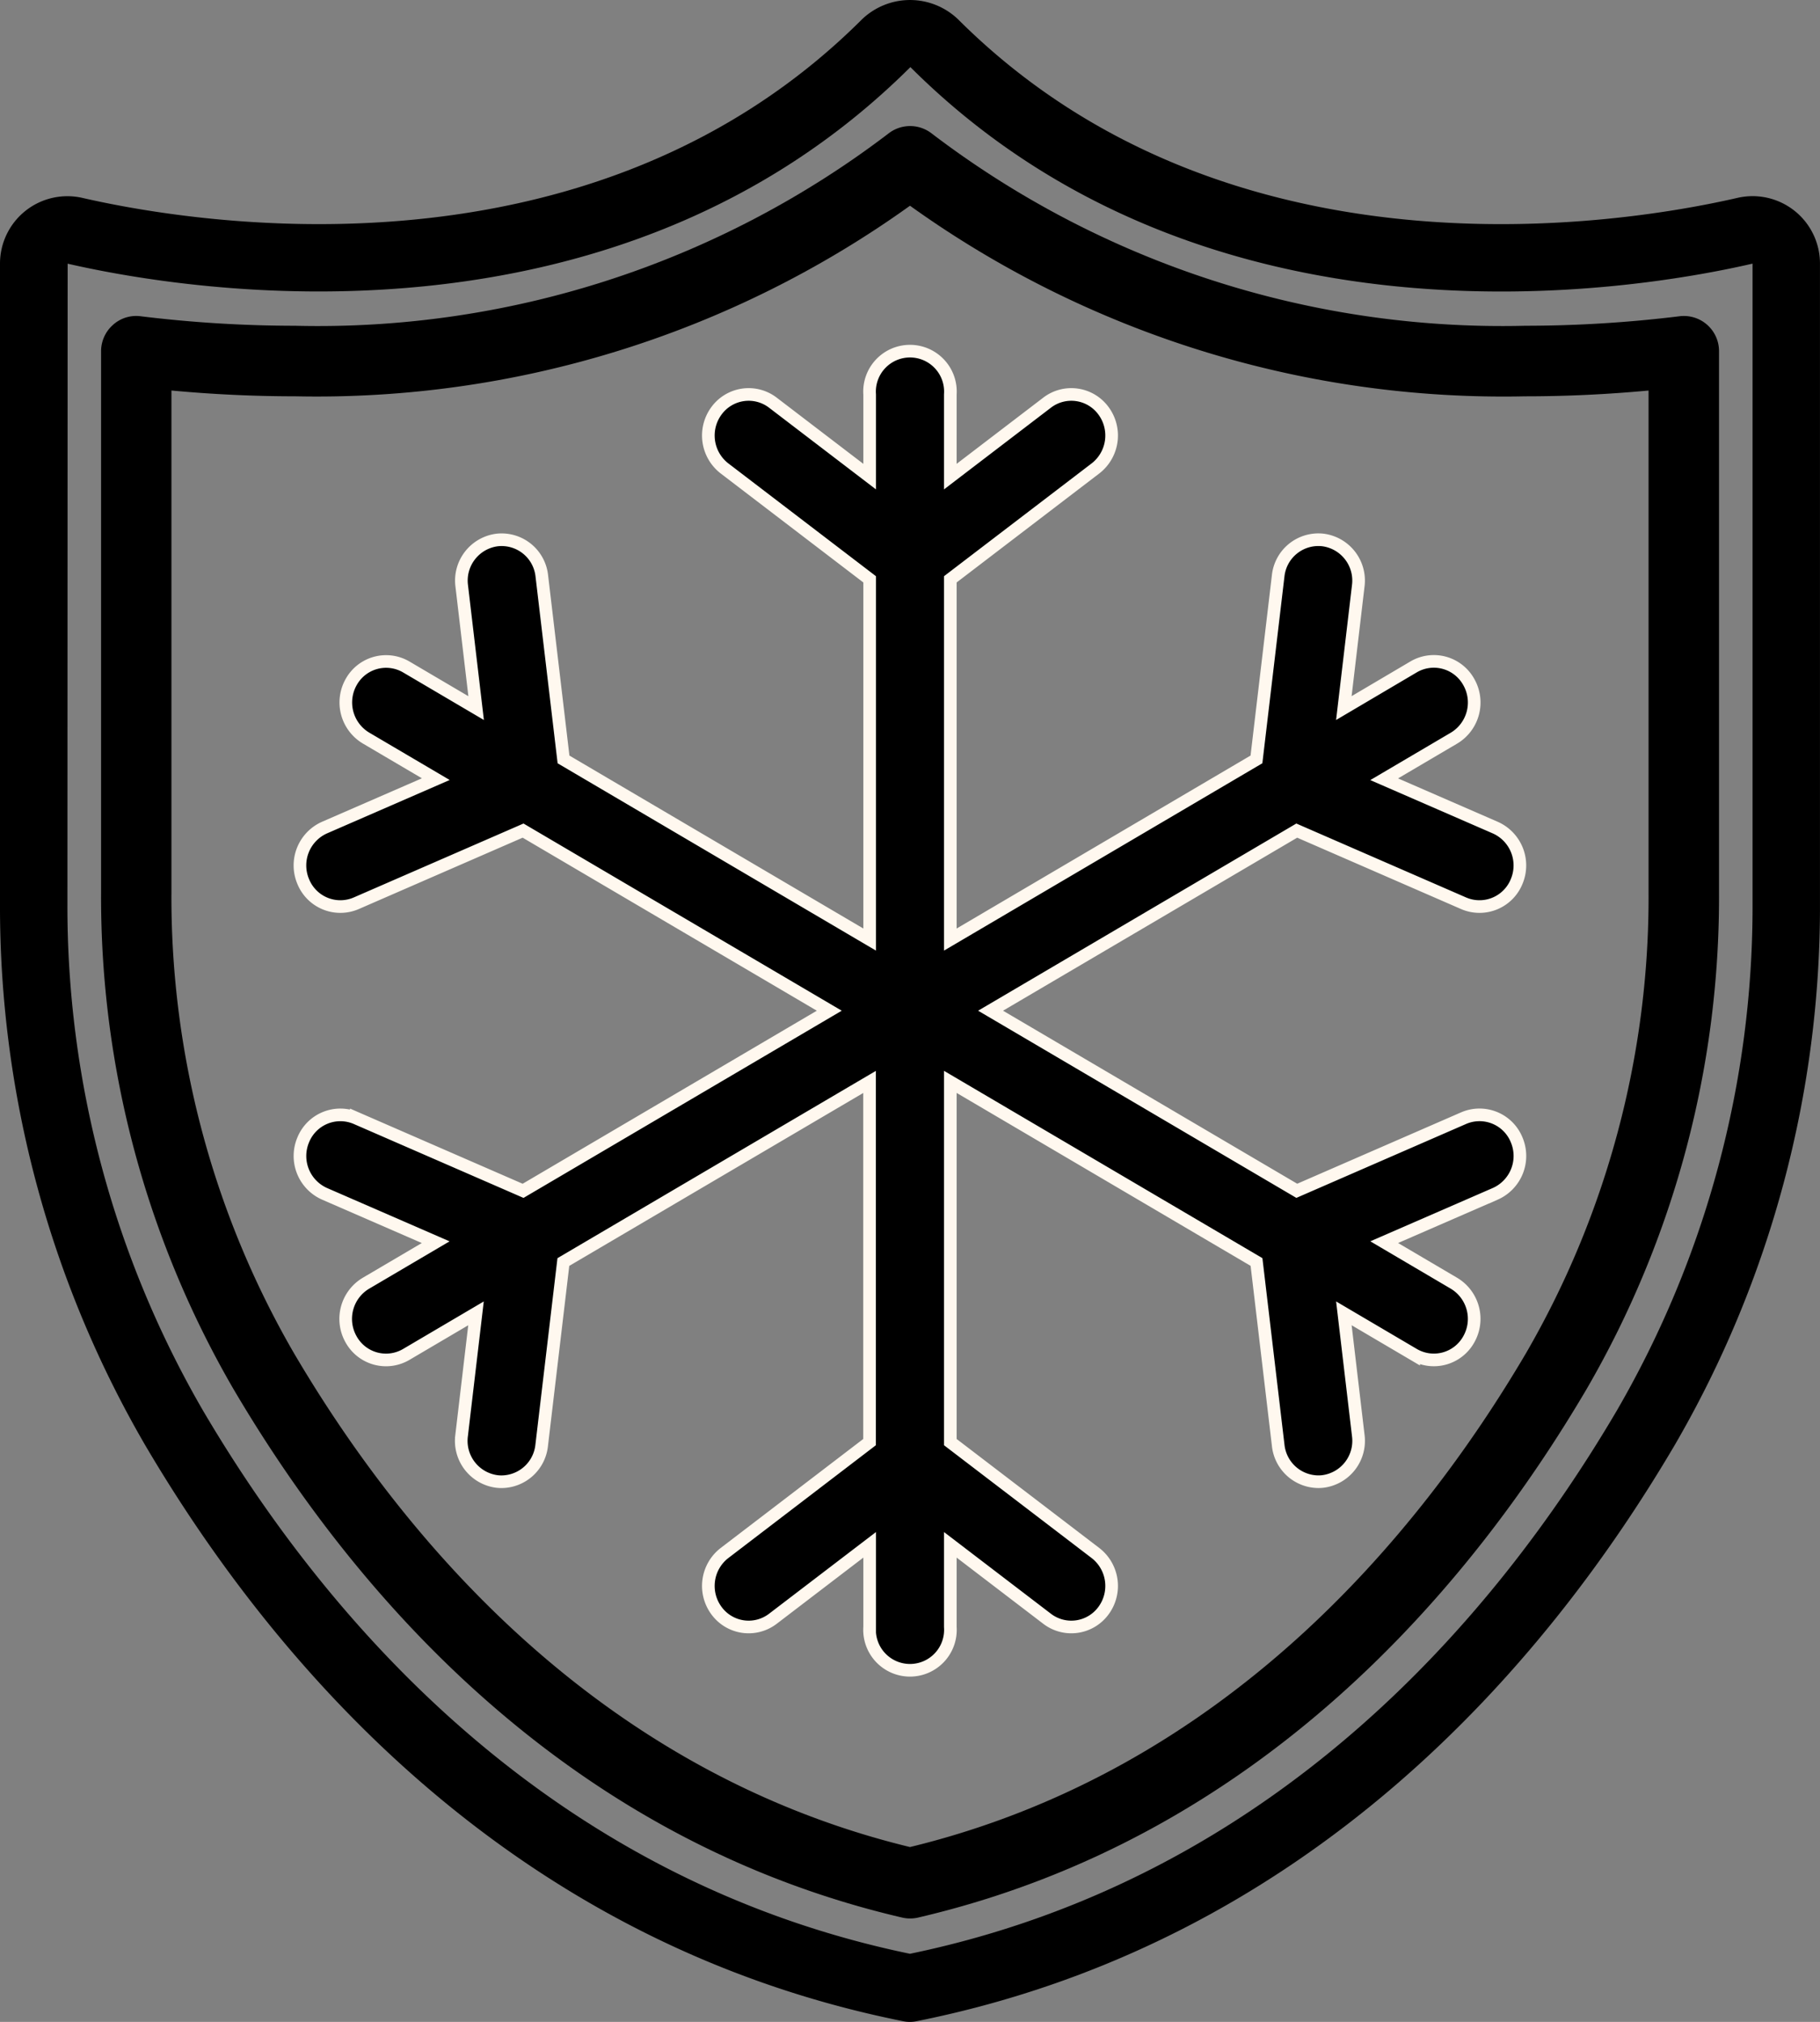
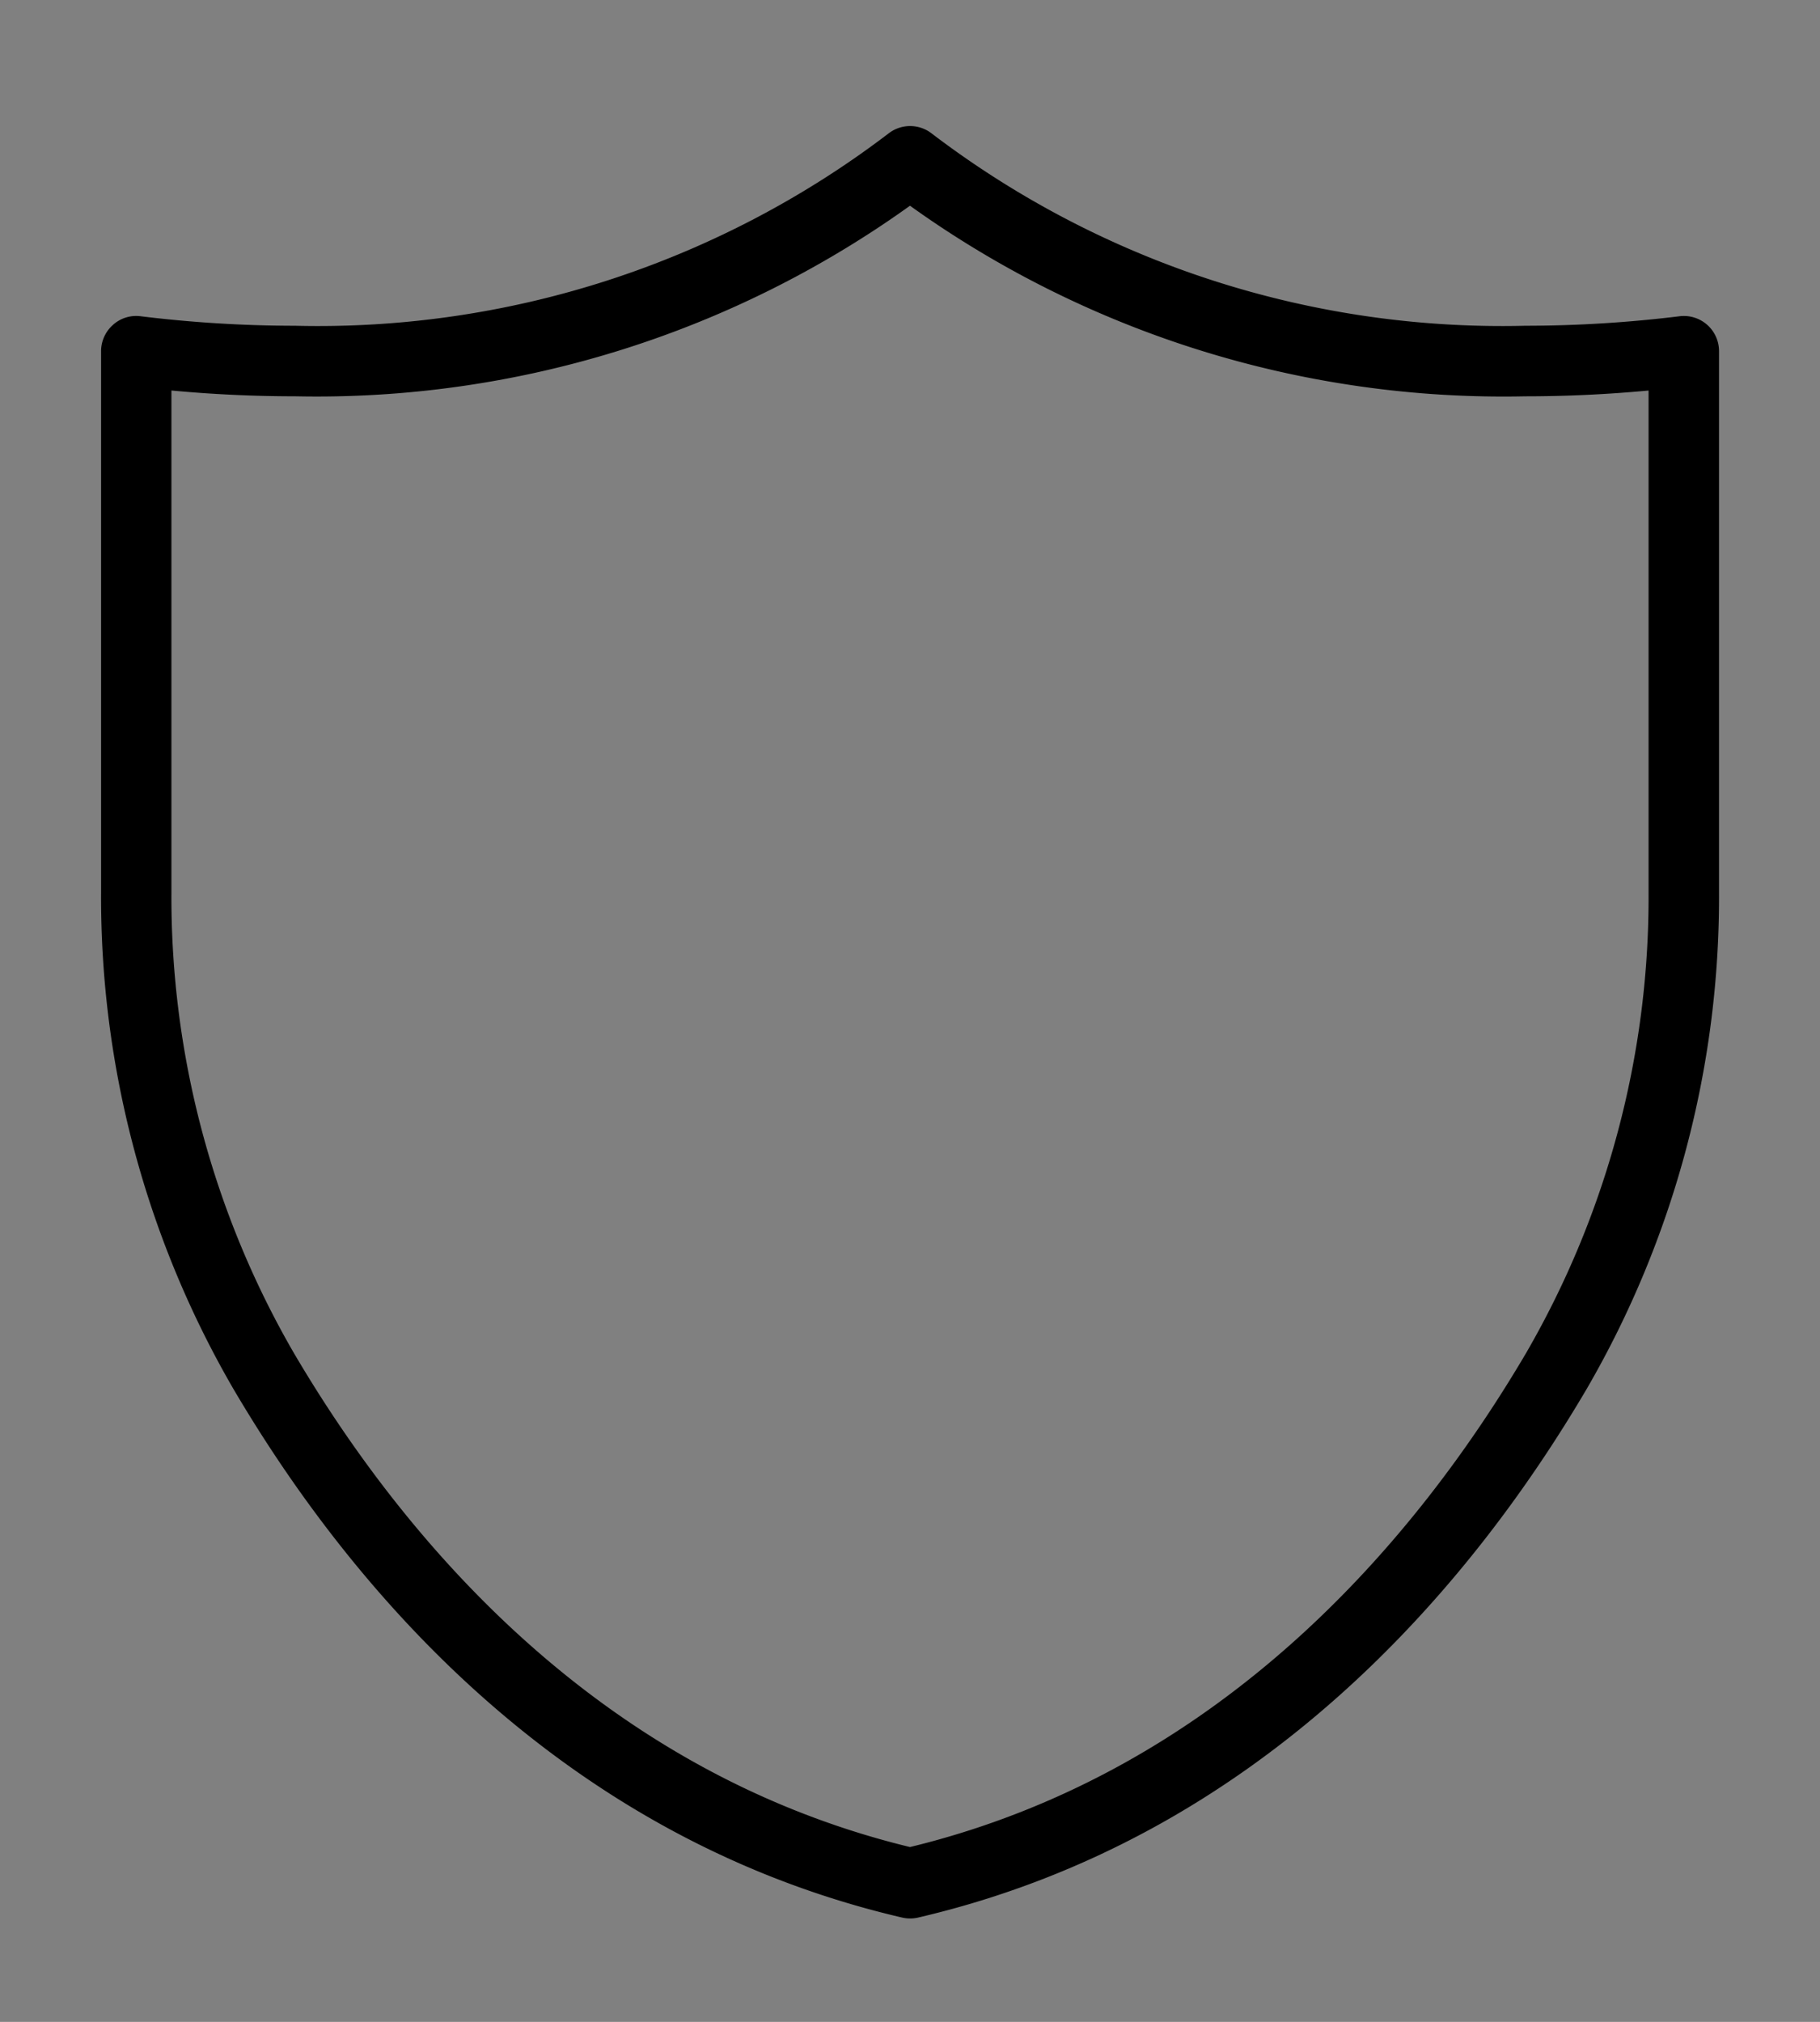
<svg xmlns="http://www.w3.org/2000/svg" width="72.023" height="80" viewBox="0 0 72.023 80">
  <rect x="0" y="0" width="72.023" height="80" fill="#808080" stroke="none" />
  <g id="Group_277" data-name="Group 277" transform="translate(-758.989 -3597)">
    <g id="Group_273" data-name="Group 273" transform="translate(0 -3)">
      <g id="cold-pressured" transform="translate(755.989 3599.981)">
-         <path id="Path_247" data-name="Path 247" d="M38.744,79.992a1.294,1.294,0,0,0,.523,0c15.549-3.112,24.9-14.111,30.009-22.8a42.4,42.4,0,0,0,5.746-21.468V10.45a2.667,2.667,0,0,0-3.273-2.6C67.214,8.891,51.6,11.453,40.913.783a2.746,2.746,0,0,0-3.8,0C26.423,11.453,10.806,8.89,6.273,7.852A2.667,2.667,0,0,0,3,10.45V35.725A42.413,42.413,0,0,0,8.746,57.2C13.855,65.881,23.206,76.88,38.744,79.992ZM5.677,10.452c4.871,1.118,21.665,3.857,33.35-7.778,11.657,11.636,28.451,8.9,33.318,7.778h.009V35.725a39.756,39.756,0,0,1-5.378,20.117c-4.8,8.164-13.545,18.492-27.966,21.481C24.591,74.334,15.849,64.005,11.045,55.85A39.765,39.765,0,0,1,5.668,35.725Z" transform="translate(0 0)" />
        <path id="Path_248" data-name="Path 248" d="M38.7,75.89a1.39,1.39,0,0,0,.632,0c13.564-3.161,21.879-13.125,26.466-20.929a38.766,38.766,0,0,0,5.229-19.605V13.914a1.39,1.39,0,0,0-1.562-1.382,50.33,50.33,0,0,1-6.107.376,37.256,37.256,0,0,1-23.478-7.6,1.391,1.391,0,0,0-1.729,0,37.245,37.245,0,0,1-23.478,7.6,50.328,50.328,0,0,1-6.107-.376,1.371,1.371,0,0,0-1.093.339A1.394,1.394,0,0,0,7,13.914V35.356a38.766,38.766,0,0,0,5.226,19.6C16.815,62.762,25.131,72.729,38.7,75.89ZM9.784,15.47c1.631.152,3.269.229,4.885.229a40.284,40.284,0,0,0,24.342-7.54A40.3,40.3,0,0,0,63.355,15.7c1.616,0,3.253-.077,4.884-.229V35.356a35.988,35.988,0,0,1-4.845,18.195C59.118,60.82,51.43,70.083,39.011,73.1,26.592,70.083,18.9,60.817,14.626,53.547A35.977,35.977,0,0,1,9.784,35.356Z" />
-         <path id="Path_249" data-name="Path 249" d="M23.7,47.136l-6.6-2.874a1.586,1.586,0,0,0-2.1.857,1.638,1.638,0,0,0,.841,2.134l4.4,1.915-2.762,1.626a1.642,1.642,0,0,0-.584,2.221,1.58,1.58,0,0,0,2.18.595l2.762-1.626-.571,4.843a1.619,1.619,0,0,0,1.395,1.808,1.513,1.513,0,0,0,.191.011,1.607,1.607,0,0,0,1.583-1.432l.859-7.261,12.117-7.126V57.078L31.67,61.467a1.646,1.646,0,0,0-.319,2.276,1.577,1.577,0,0,0,2.234.325l3.83-2.926v3.251a1.6,1.6,0,1,0,3.192,0V61.142l3.83,2.926a1.577,1.577,0,0,0,2.234-.325,1.646,1.646,0,0,0-.319-2.276l-5.745-4.389V42.825l12.117,7.127.859,7.261a1.607,1.607,0,0,0,1.583,1.432,1.516,1.516,0,0,0,.191-.011,1.619,1.619,0,0,0,1.395-1.808l-.571-4.843,2.762,1.626a1.58,1.58,0,0,0,2.18-.595,1.642,1.642,0,0,0-.584-2.221l-2.762-1.626,4.4-1.915a1.638,1.638,0,0,0,.841-2.134,1.586,1.586,0,0,0-2.1-.857l-6.6,2.874L42.2,40.009l12.117-7.126,6.6,2.874a1.586,1.586,0,0,0,2.1-.857,1.638,1.638,0,0,0-.841-2.134l-4.4-1.915,2.762-1.626A1.642,1.642,0,0,0,61.122,27a1.58,1.58,0,0,0-2.18-.595L56.18,28.035l.571-4.843a1.62,1.62,0,0,0-1.395-1.808,1.6,1.6,0,0,0-1.775,1.421l-.859,7.261L40.607,37.194V22.941l5.745-4.389a1.646,1.646,0,0,0,.319-2.276,1.577,1.577,0,0,0-2.234-.325l-3.83,2.926V15.626a1.6,1.6,0,1,0-3.192,0v3.251l-3.83-2.926a1.577,1.577,0,0,0-2.234.325,1.646,1.646,0,0,0,.319,2.276l5.745,4.389V37.194L25.3,30.067l-.859-7.261a1.6,1.6,0,0,0-1.775-1.421,1.62,1.62,0,0,0-1.395,1.808l.571,4.843L19.08,26.41A1.58,1.58,0,0,0,16.9,27a1.642,1.642,0,0,0,.584,2.221l2.762,1.626-4.4,1.915A1.638,1.638,0,0,0,15,34.9a1.586,1.586,0,0,0,2.1.857l6.6-2.874,12.117,7.126Z" stroke="#fff8ef" stroke-width="0.5" />
      </g>
    </g>
  </g>
</svg>